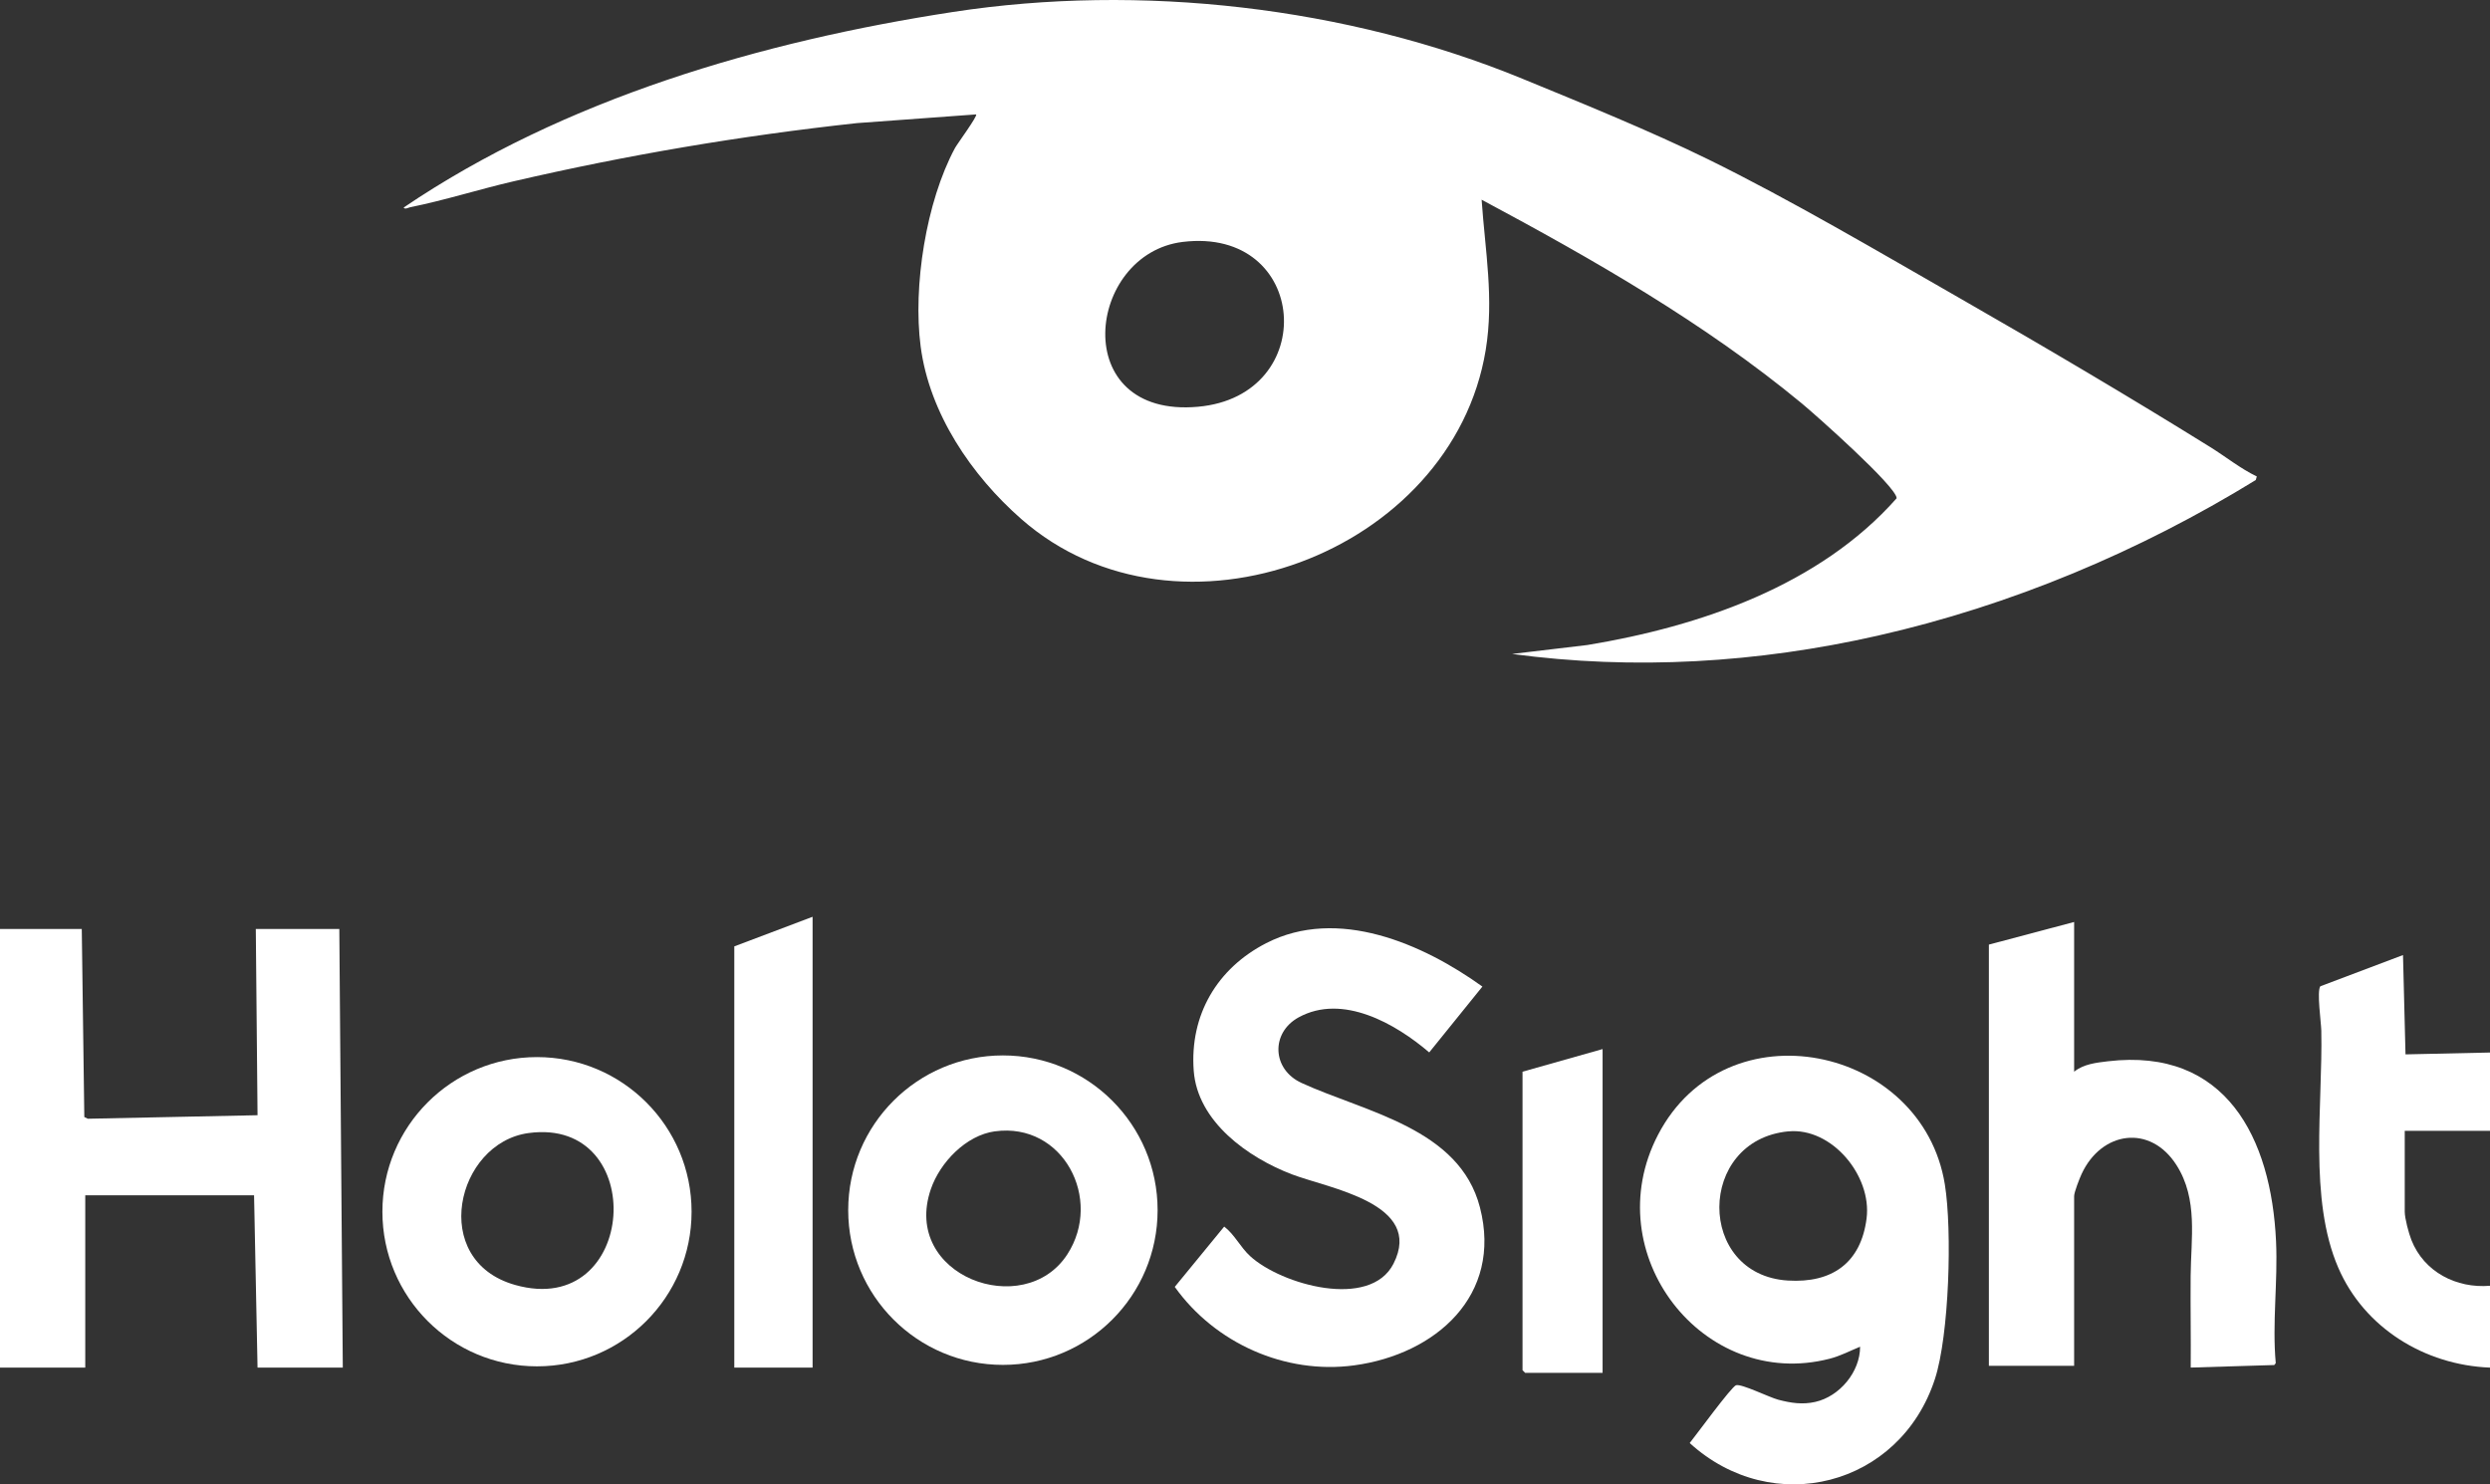
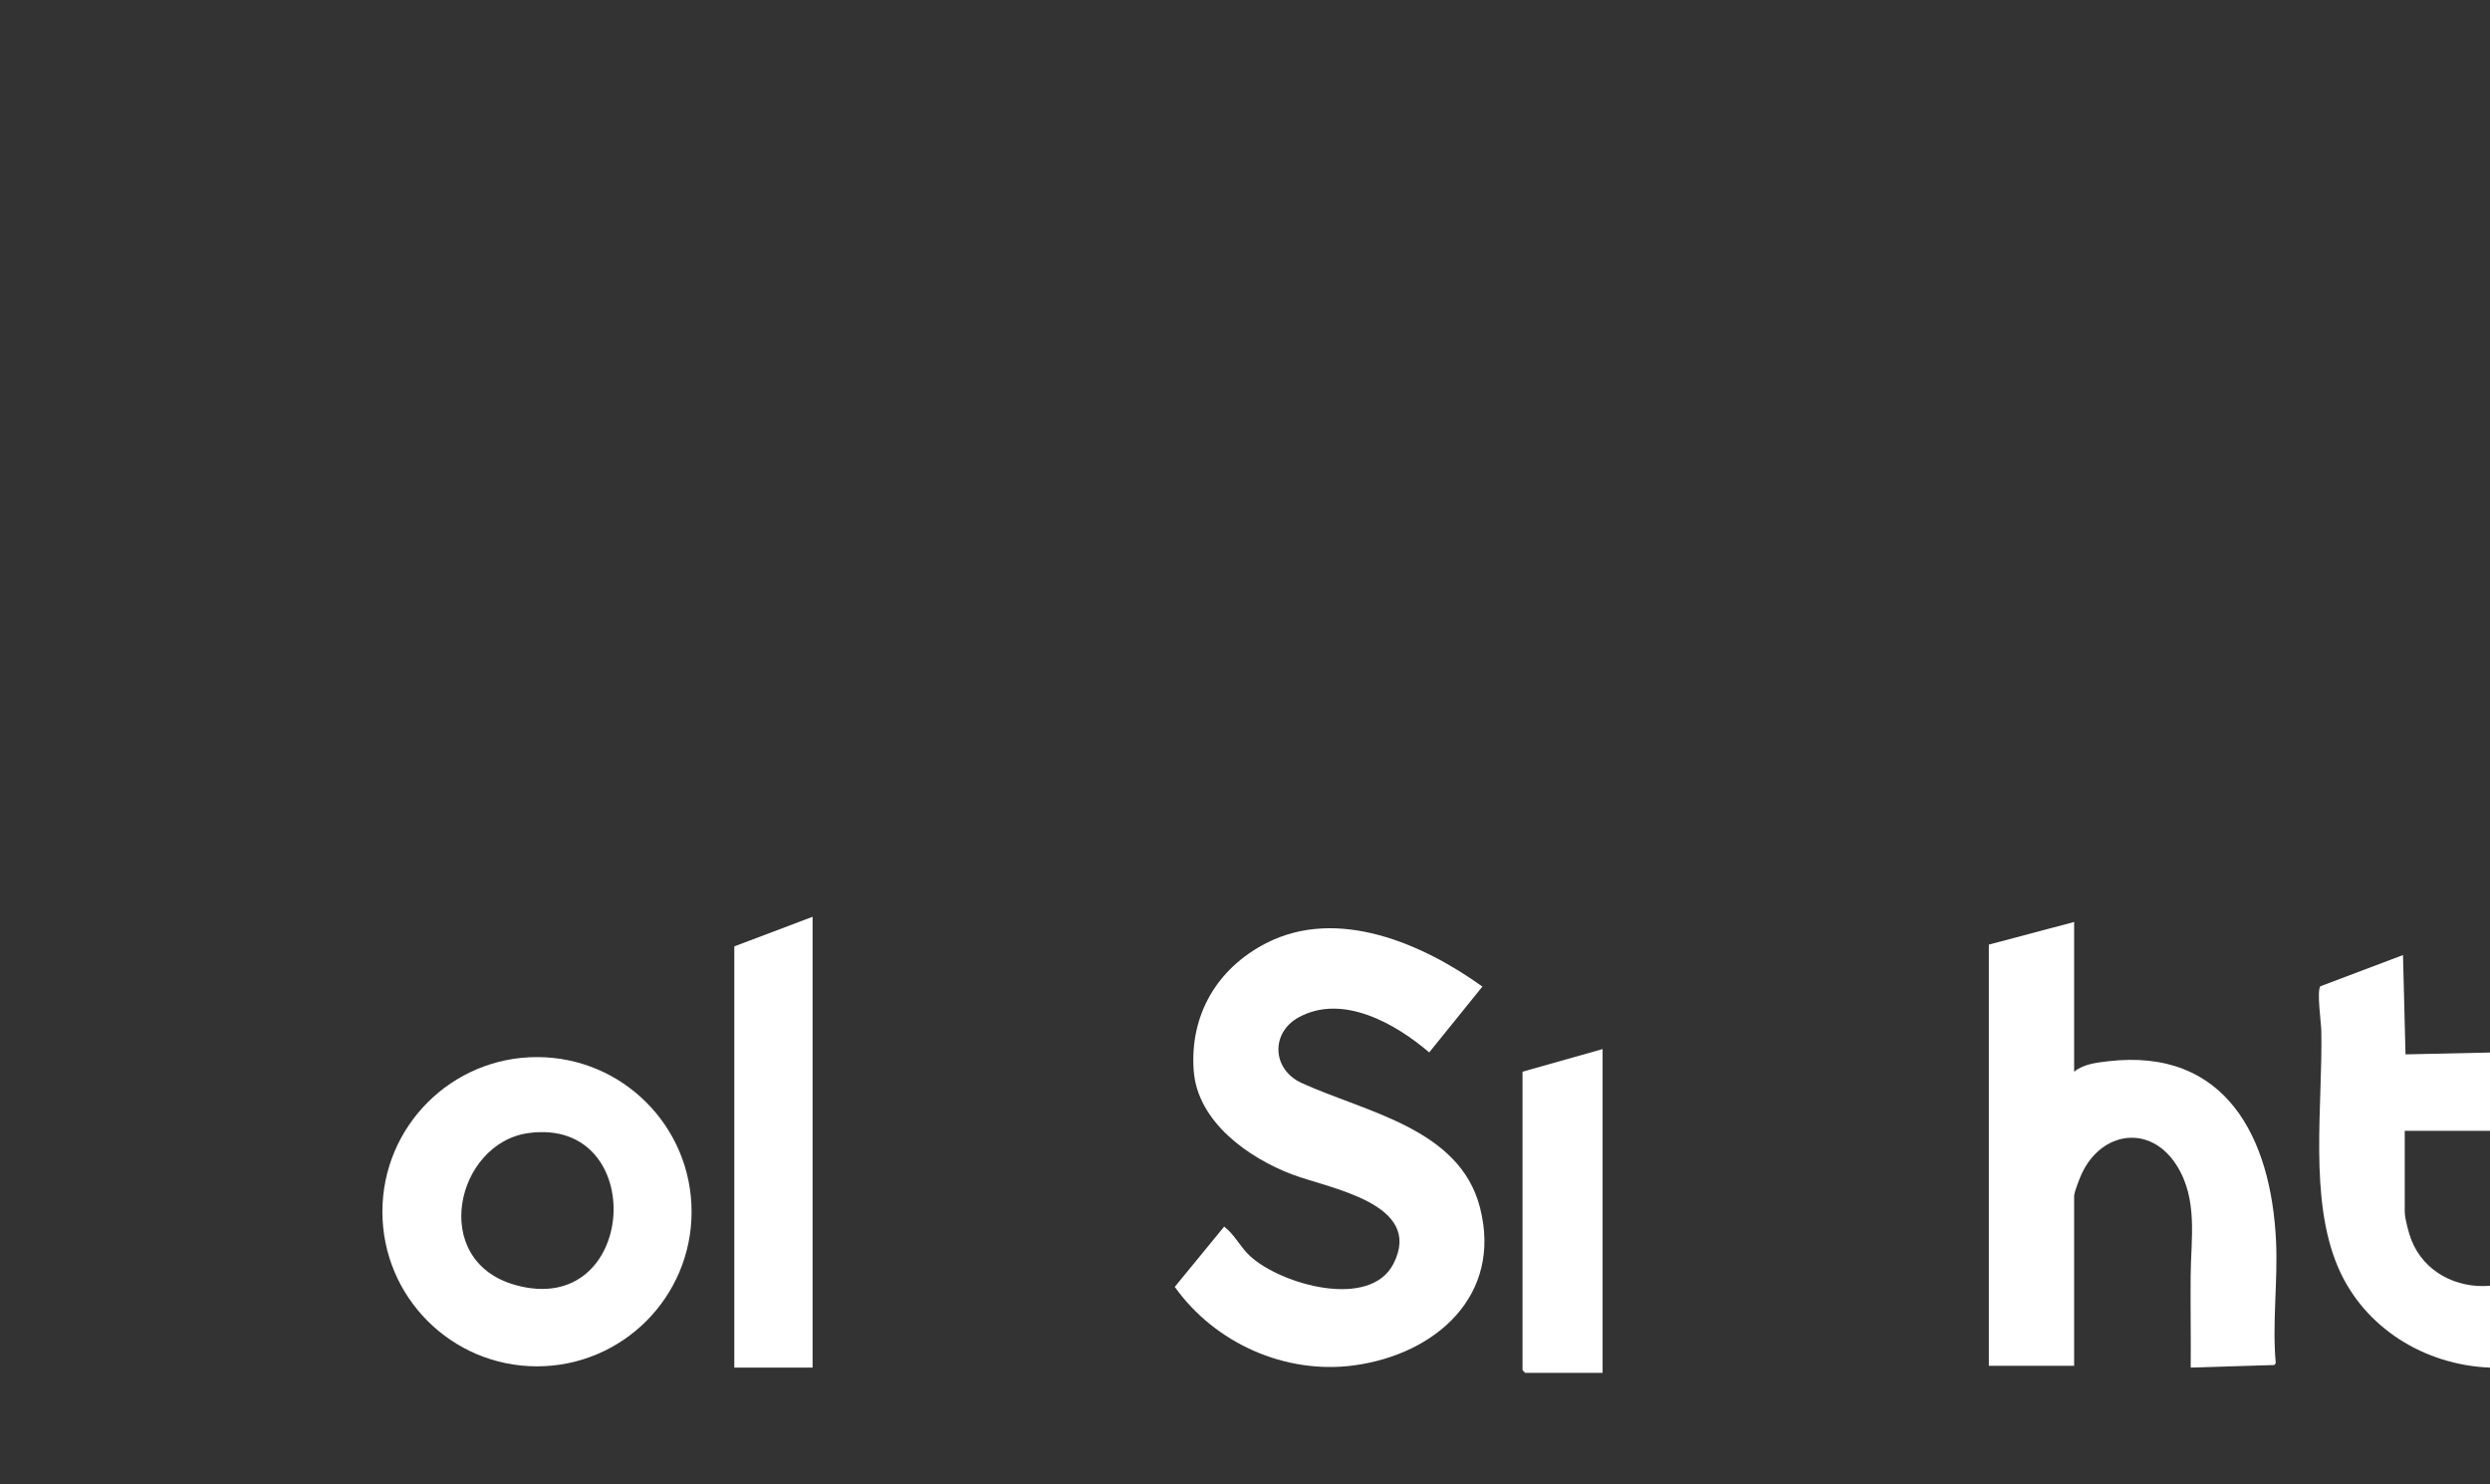
<svg xmlns="http://www.w3.org/2000/svg" id="Layer_2" data-name="Layer 2" viewBox="0 0 686.64 409.35">
  <rect x="0" y="0" width="686.64" height="409.35" fill="#333333" stroke="none" />
  <defs>
    <style>
      .cls-1 {
        fill: #fff;
      }
    </style>
  </defs>
  <g id="Layer_1-2" data-name="Layer 1">
    <g>
-       <path class="cls-1" d="M622.34,131.39l-.3.99c-32.01,19.68-67.52,34.61-104.3,42.93-33.09,7.48-67.07,9.56-100.77,5.03l20.79-2.47c31.08-5.14,64-16.4,85.26-40.47-.01-3.18-22.42-23.06-26.17-26.16-26.81-22.17-57.68-39.8-88.28-56.17.97,14.11,3.45,27.27,1.13,41.44-9.21,56.14-84.85,84.51-128.05,46.64-13.75-12.05-25.35-29.12-27.77-47.58-2.17-16.56,1.49-39.94,9.46-54.74.64-1.18,6.29-8.83,5.84-9.28l-32.86,2.4c-32.15,3.5-63.33,8.78-94.78,16.07-9.41,2.18-18.98,5.23-28.39,7.12-.51.1-1.52.71-1.83.09C155.6,27.23,210.16,11.38,262.79,3.3c51.67-7.94,108.68-1.45,157.05,18.42,16.37,6.72,35.45,14.49,51.2,22.22,22.68,11.12,47.47,25.75,69.57,38.4,22.87,13.1,46.55,27.06,68.92,40.97,4.28,2.66,8.24,5.88,12.8,8.08ZM326.18,66.71c-26.63,3.21-31.81,48.69,4.18,45.46,33.79-3.04,30.63-49.66-4.18-45.46Z" />
      <g>
        <g>
-           <path class="cls-1" d="M512.94,371.38c-2.81,1.15-5.45,2.56-8.43,3.32-34.88,8.94-64.31-29.01-47.31-61.73,18.72-36.03,72.91-24.69,79.11,13.66,2.05,12.71,1.2,41.54-2.73,53.63-9.65,29.66-44.75,38.55-67.63,17.68,1.67-2.06,11.52-15.56,12.78-15.94,1.51-.46,9.15,3.34,11.66,4,3.47.91,6.65,1.4,10.19.6,6.7-1.51,12.37-8.25,12.36-15.24ZM493.16,311.99c-25.29,2.42-25.42,39.58-.13,41.14,12.11.75,20.14-4.8,21.7-17.15,1.49-11.75-9.61-25.13-21.58-23.98Z" />
          <g>
            <path class="cls-1" d="M686.64,377.14c-17.97-.7-34.63-10.89-41.83-27.52-8.22-18.98-4.26-44.84-4.69-65.39-.05-2.31-1.27-10.77-.28-12.24l22.81-8.62.69,27.39,23.3-.51v21.6h-23.51v22.32c0,1.81,1.11,5.94,1.83,7.77,3.48,8.82,12.4,13.41,21.68,12.63v22.56Z" />
            <path class="cls-1" d="M571.96,254.26v41.28c2.62-2.12,6.11-2.49,9.36-2.88,32.53-3.82,45.01,21.22,46.32,49.66.52,11.23-1.09,22.47-.08,33.58l-.4.53-23.05.7c.07-8.4-.09-16.82-.02-25.22.08-10.31,2.09-21.22-3.9-30.61-7.25-11.37-20.71-9.36-26.17,2.45-.56,1.21-2.06,5.01-2.06,6.1v46.8h-23.51v-116.16l23.51-6.24Z" />
          </g>
        </g>
        <g>
          <path class="cls-1" d="M408.78,272.07l-14.66,18.15c-9.26-7.92-23.89-16.31-36.02-9.66-7.69,4.21-7.4,14.32.83,18.09,17.58,8.06,43.54,12.45,49.18,34.32,6.27,24.29-12.23,40.51-34.68,43.55-19.07,2.58-38.42-6.14-49.48-21.64l13.63-16.63c2.87,2.17,4.43,5.66,7.18,8.17,8.58,7.85,33.05,14.76,39.51,2.06,8.47-16.65-17.83-20.75-27.99-24.63-12.15-4.63-26.05-14.53-27.1-28.57-1.15-15.38,6.46-28.25,19.99-35.19,19.69-10.1,43.15.14,59.61,11.97Z" />
-           <path class="cls-1" d="M319.22,333.72c0,23.57-19.1,42.67-42.66,42.67s-42.66-19.1-42.66-42.67,19.1-42.67,42.66-42.67,42.66,19.1,42.66,42.67ZM274.35,311.98c-7.96,1.09-15.13,8.57-17.66,15.94-8.2,23.89,25.71,36.39,37.64,17.98,9.86-15.21-1.16-36.49-19.99-33.91Z" />
          <g>
            <polygon class="cls-1" points="224.08 377.14 202.49 377.14 202.49 260.98 224.08 252.82 224.08 377.14" />
            <g>
-               <polygon class="cls-1" points="22.55 256.18 23.25 308.04 24.23 308.51 71.02 307.54 70.54 256.18 93.57 256.18 94.53 377.14 71.02 377.14 70.06 329.62 23.51 329.62 23.51 377.14 0 377.14 0 256.18 22.55 256.18" />
              <path class="cls-1" d="M190.71,334.15c0,23.55-19.08,42.64-42.63,42.64s-42.63-19.09-42.63-42.64,19.08-42.64,42.63-42.64,42.63,19.09,42.63,42.64ZM145.75,312.46c-19.98,2.72-27.53,35.15-3.72,41.88,33.95,9.6,37.1-46.42,3.72-41.88Z" />
            </g>
          </g>
        </g>
        <polygon class="cls-1" points="441.93 378.58 420.57 378.58 419.85 377.86 419.85 295.54 441.93 289.3 441.93 378.58" />
      </g>
    </g>
  </g>
</svg>